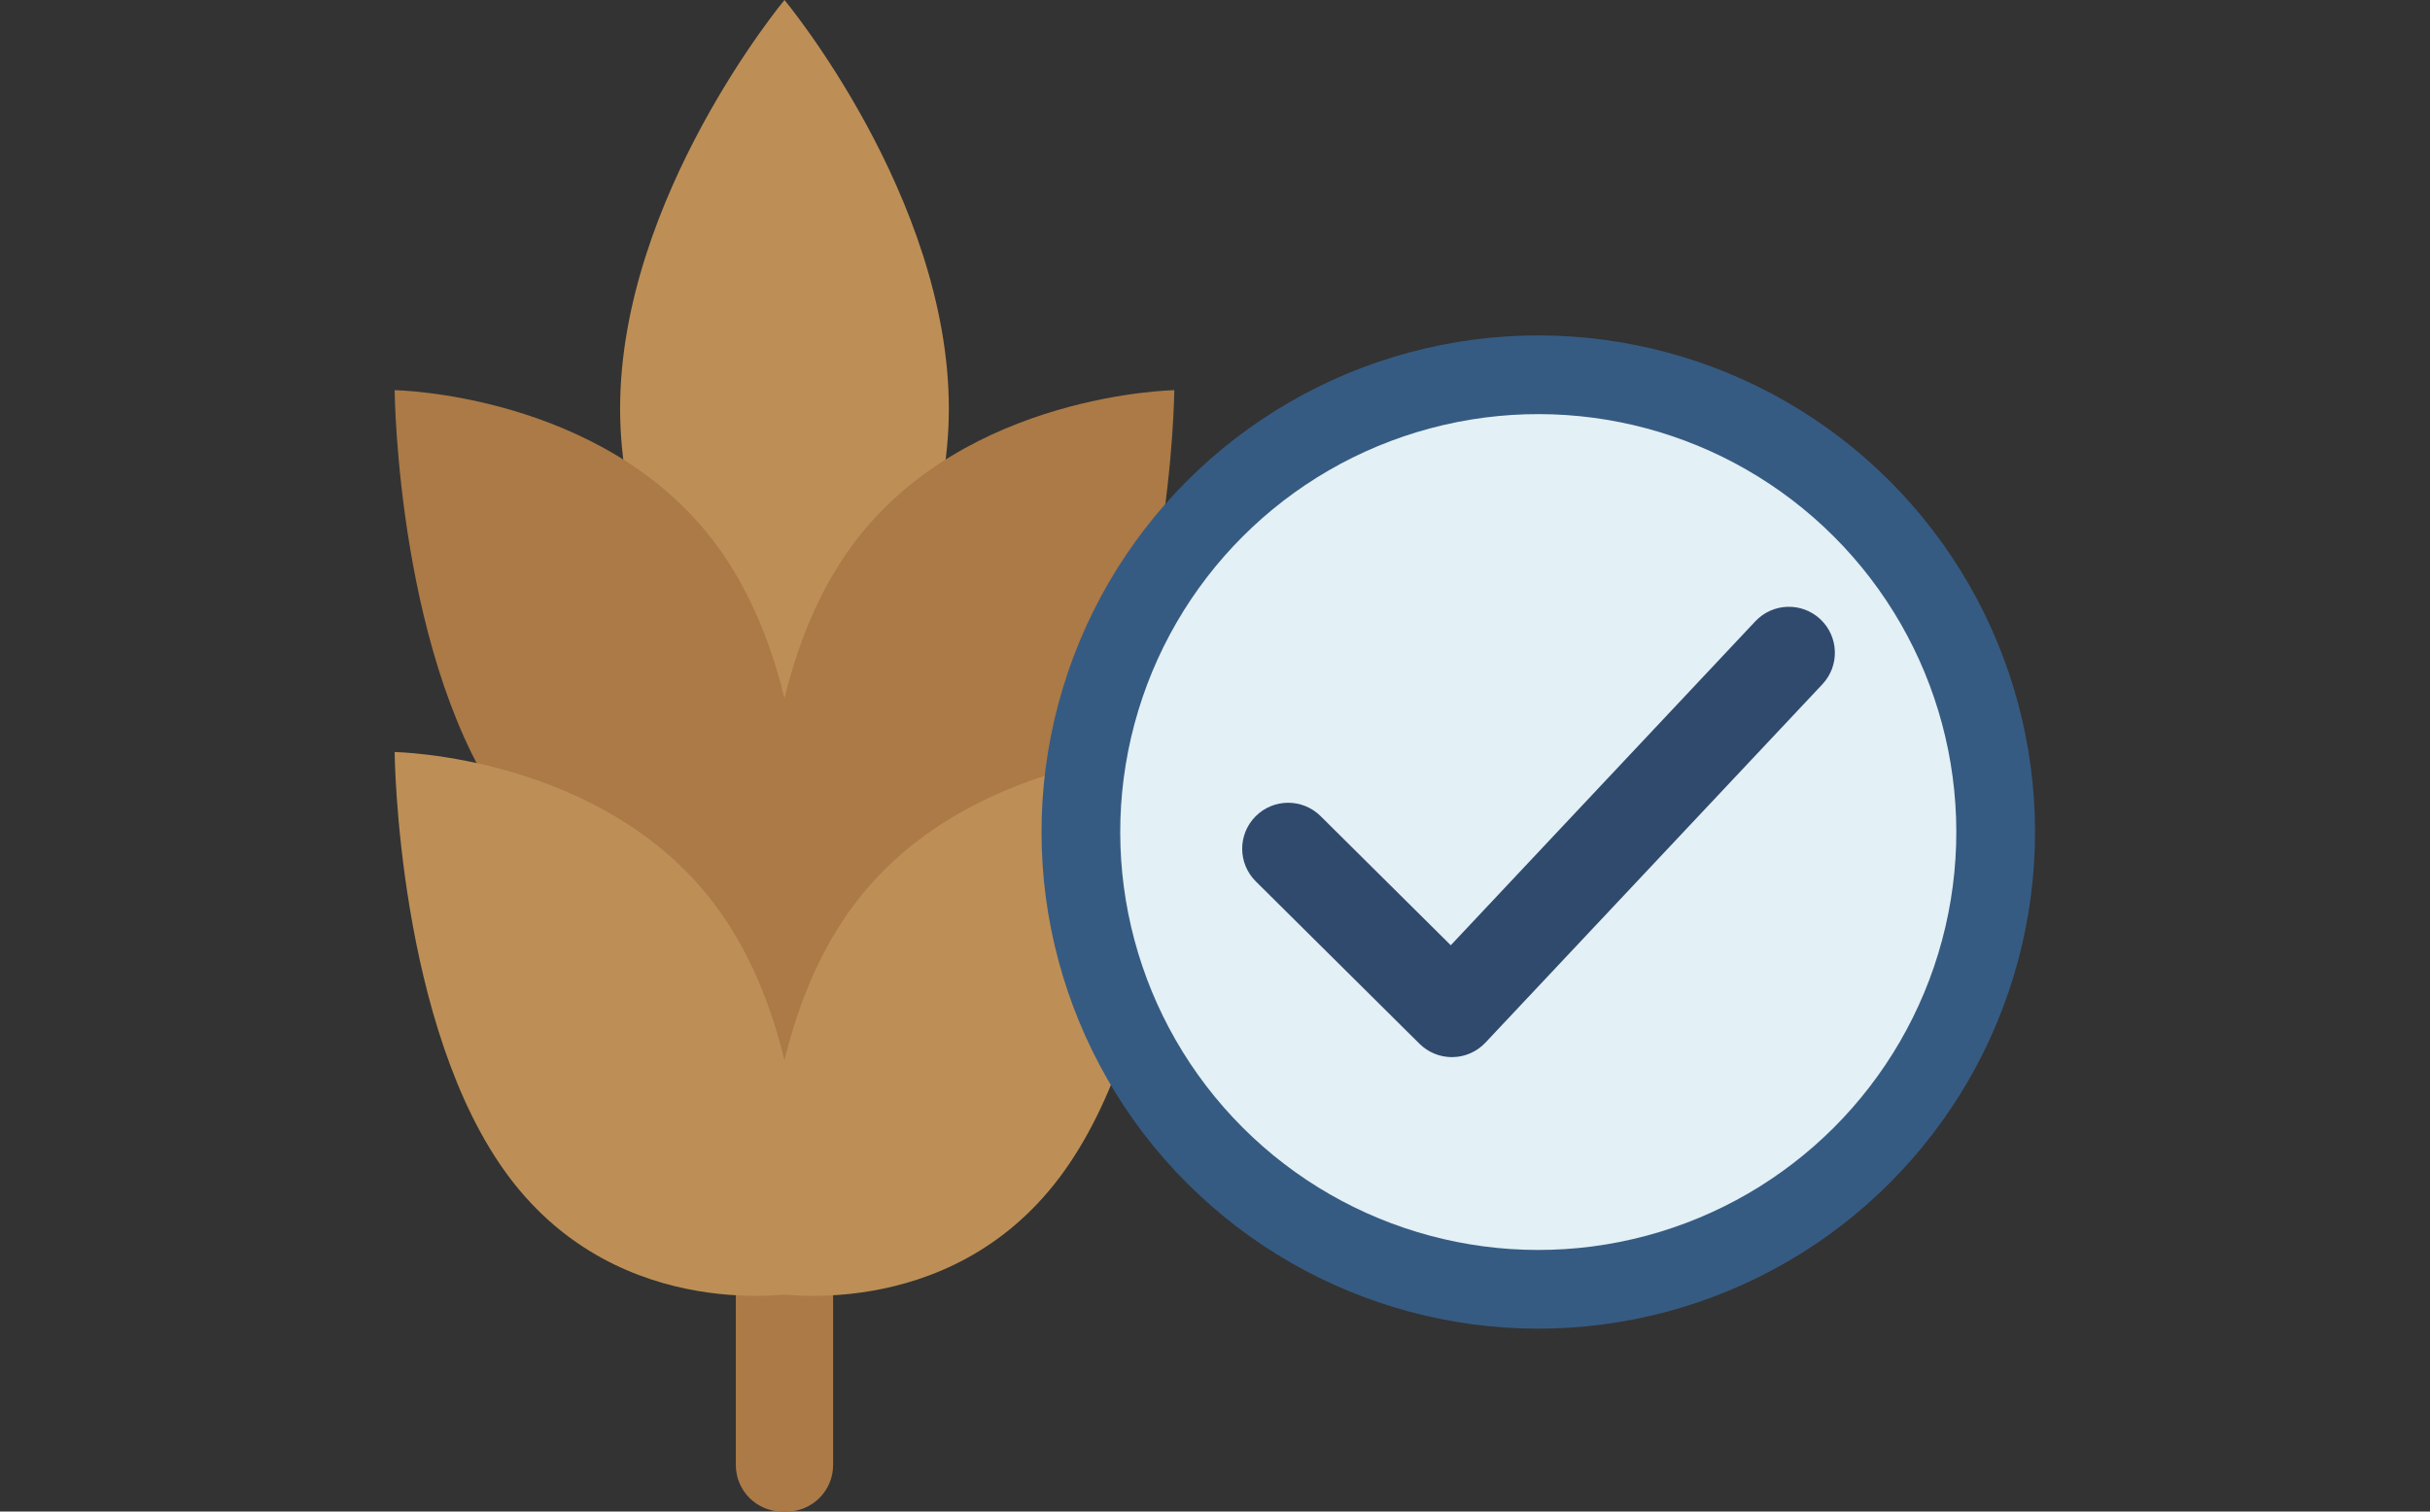
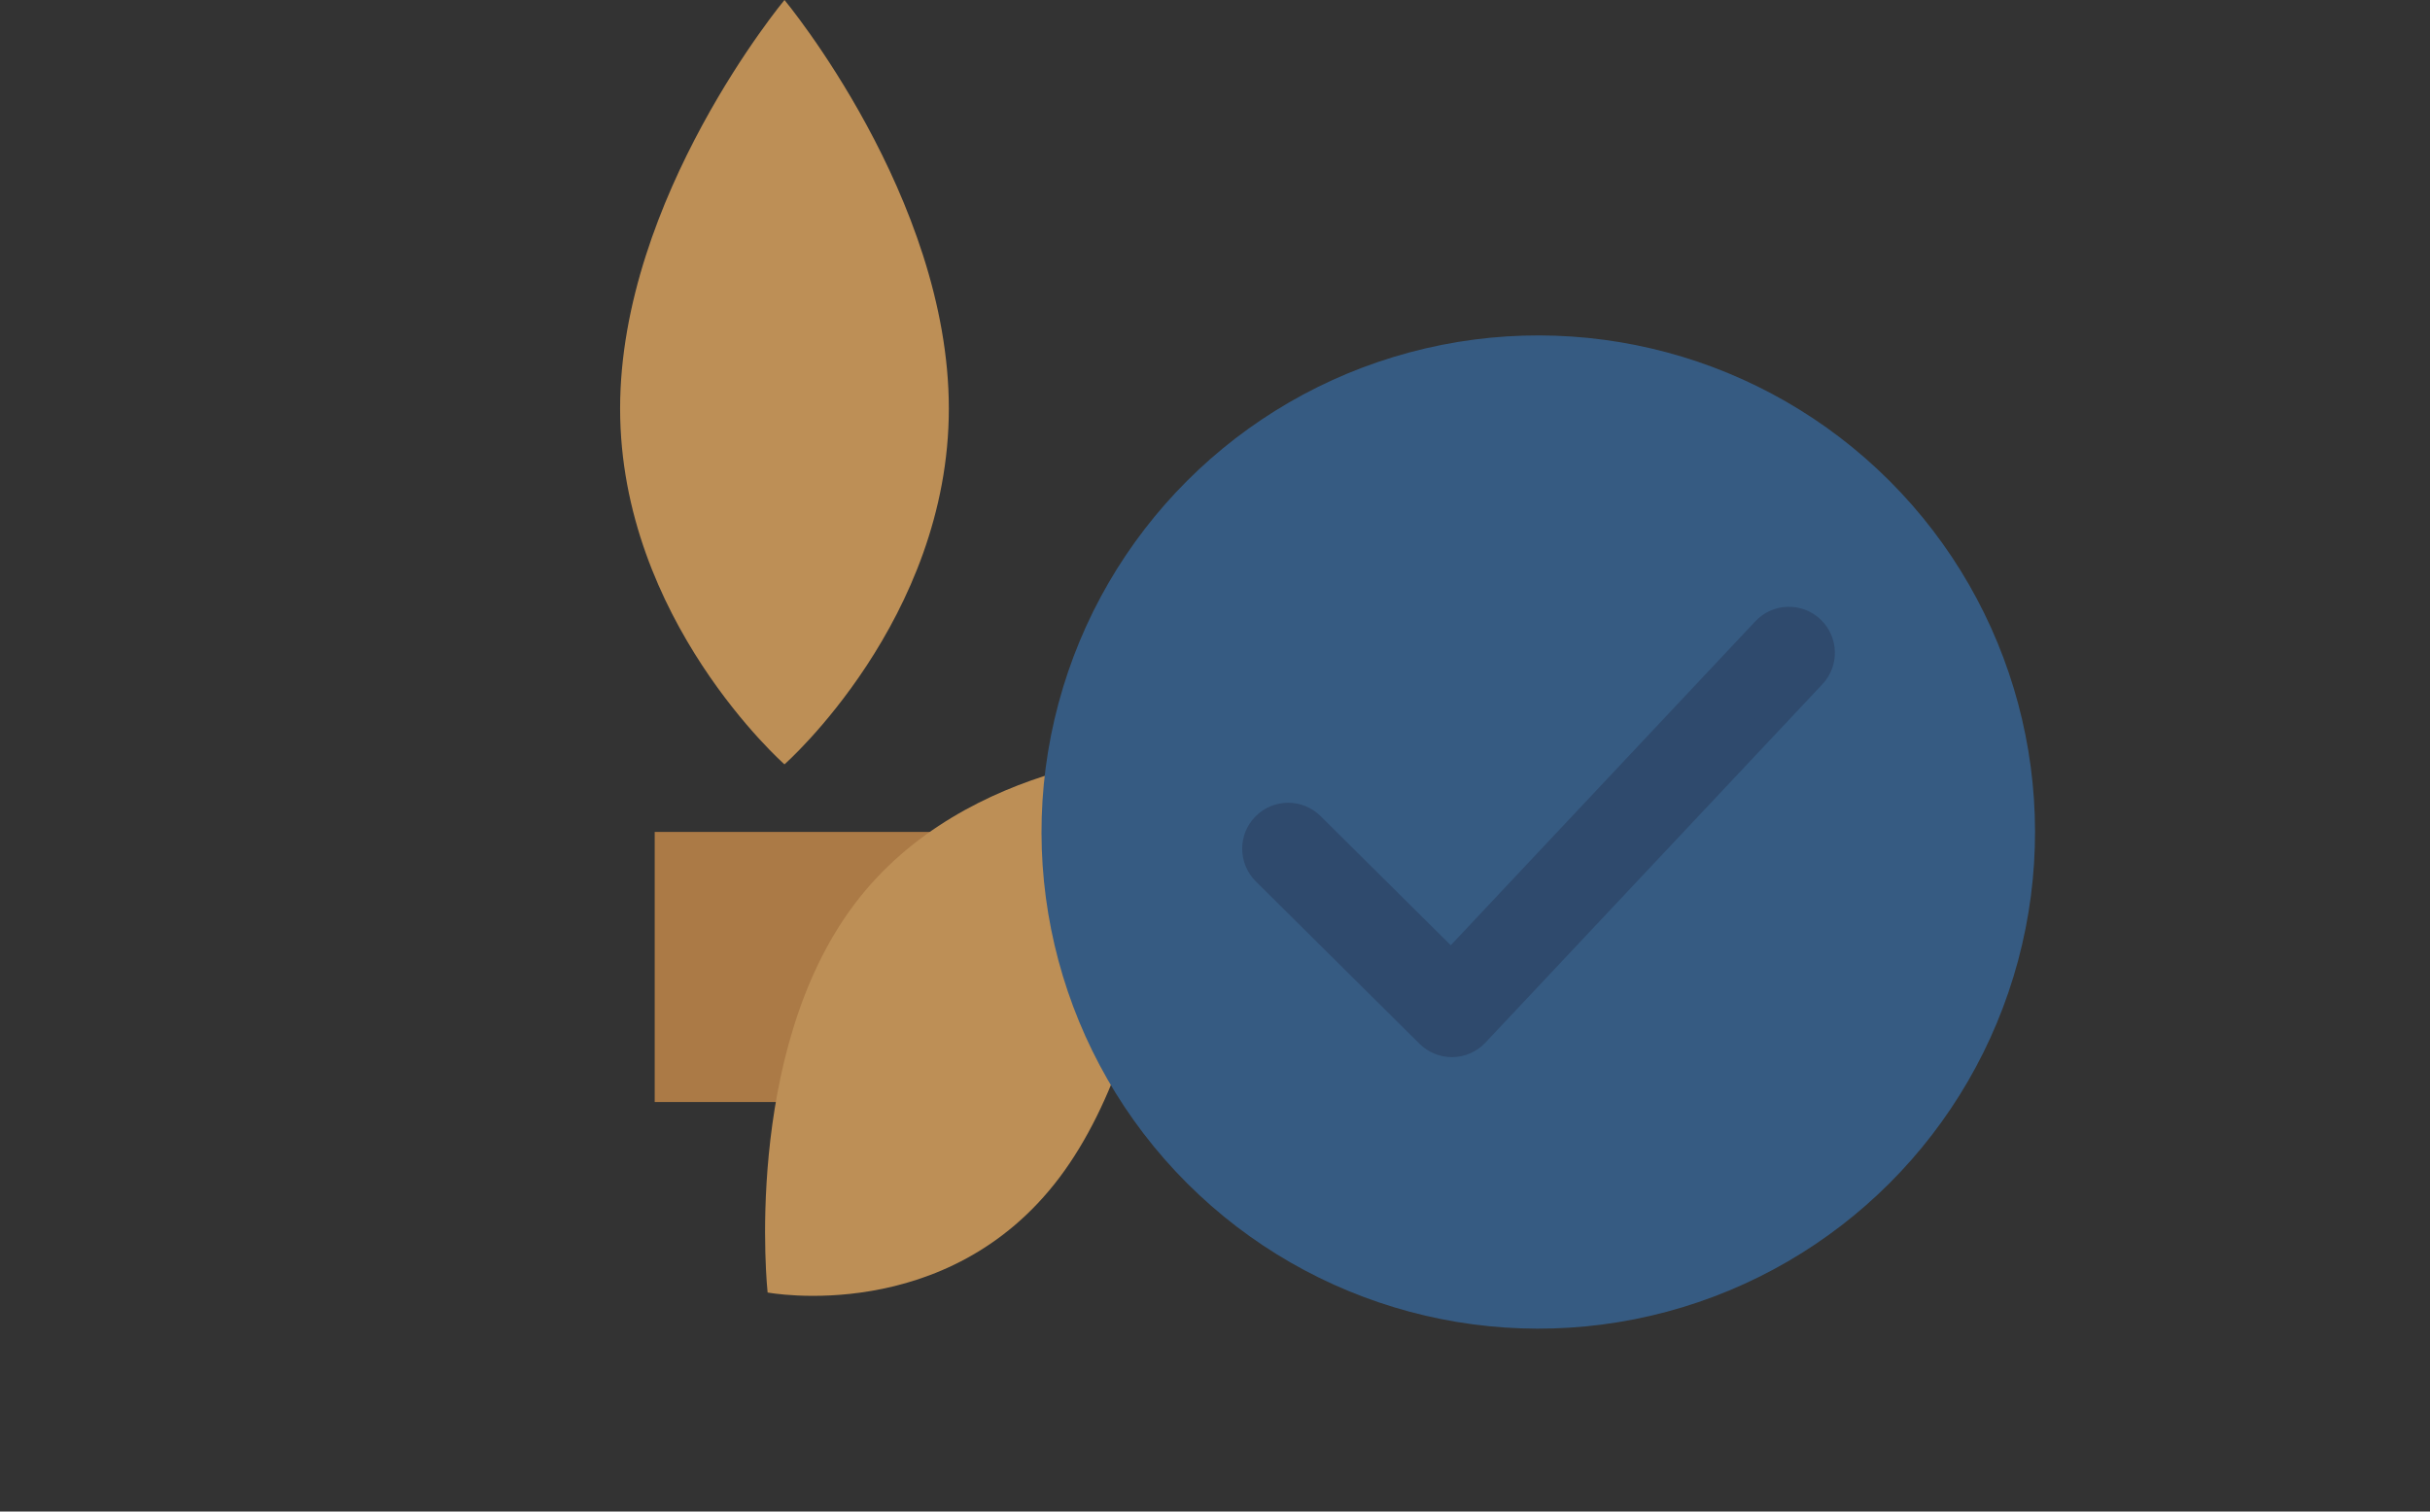
<svg xmlns="http://www.w3.org/2000/svg" version="1.1" id="Layer_1" x="0px" y="0px" viewBox="0 0 90 56" enable-background="new 0 0 90 56" xml:space="preserve">
  <rect x="0" y="0" width="90" height="56" fill="#333333" stroke="none" />
  <g>
    <rect x="24.248" y="30.821" fill="#AB7A46" width="10.271" height="10.006" />
    <g>
-       <path fill="#AB7A46" d="M29.135,40.541h-0.161c-0.946,0-1.721,0.774-1.721,1.721v12.018c0,0.946,0.774,1.721,1.721,1.721h0.161    c0.946,0,1.721-0.774,1.721-1.721V42.262C30.856,41.315,30.081,40.541,29.135,40.541z" />
      <path fill="#BD8F56" d="M35.142,15.136C35.142,7.317,29.055,0,29.055,0s-6.088,7.317-6.088,15.136s6.088,13.181,6.088,13.181    S35.142,22.956,35.142,15.136z" />
      <g>
-         <path fill="#AB7A46" d="M39.244,30.213c4.16-5.529,4.249-15.758,4.249-15.758s-7.695,0.118-11.855,5.648     s-3.208,14.375-3.208,14.375S35.085,35.742,39.244,30.213z" />
-         <path fill="#AB7A46" d="M18.865,30.213c-4.16-5.529-4.249-15.758-4.249-15.758s7.695,0.118,11.855,5.648     s3.208,14.375,3.208,14.375S23.024,35.742,18.865,30.213z" />
-       </g>
+         </g>
      <g>
        <path fill="#BD8F56" d="M39.244,43.619c4.16-5.529,4.249-15.758,4.249-15.758s-7.695,0.118-11.855,5.648     s-3.208,14.375-3.208,14.375S35.085,49.148,39.244,43.619z" />
-         <path fill="#BD8F56" d="M18.865,43.619c-4.16-5.529-4.249-15.758-4.249-15.758s7.695,0.118,11.855,5.648     s3.208,14.375,3.208,14.375S23.024,49.148,18.865,43.619z" />
      </g>
    </g>
    <g>
      <g>
        <g>
          <ellipse transform="matrix(0.707 -0.707 0.707 0.707 -5.105 49.321)" fill="#365B82" cx="56.983" cy="30.822" rx="18.401" ry="18.401" />
-           <ellipse transform="matrix(0.707 -0.707 0.707 0.707 -5.105 49.321)" fill="#E3F0F5" cx="56.983" cy="30.822" rx="15.485" ry="15.485" />
        </g>
      </g>
      <g>
        <g>
          <g>
            <path fill="#2F4A6D" stroke="#2F4A6D" stroke-width="0.948" stroke-miterlimit="10" d="M53.774,38.69       c-0.324,0-0.634-0.129-0.866-0.357l-6.063-6.016c-0.482-0.478-0.486-1.257-0.007-1.739c0.478-0.482,1.255-0.485,1.739-0.007       l5.167,5.128l11.615-12.358c0.465-0.494,1.243-0.518,1.738-0.054c0.495,0.466,0.519,1.243,0.054,1.738L54.67,38.303       c-0.228,0.242-0.542,0.381-0.874,0.387C53.788,38.69,53.781,38.69,53.774,38.69z" />
          </g>
        </g>
      </g>
    </g>
  </g>
</svg>